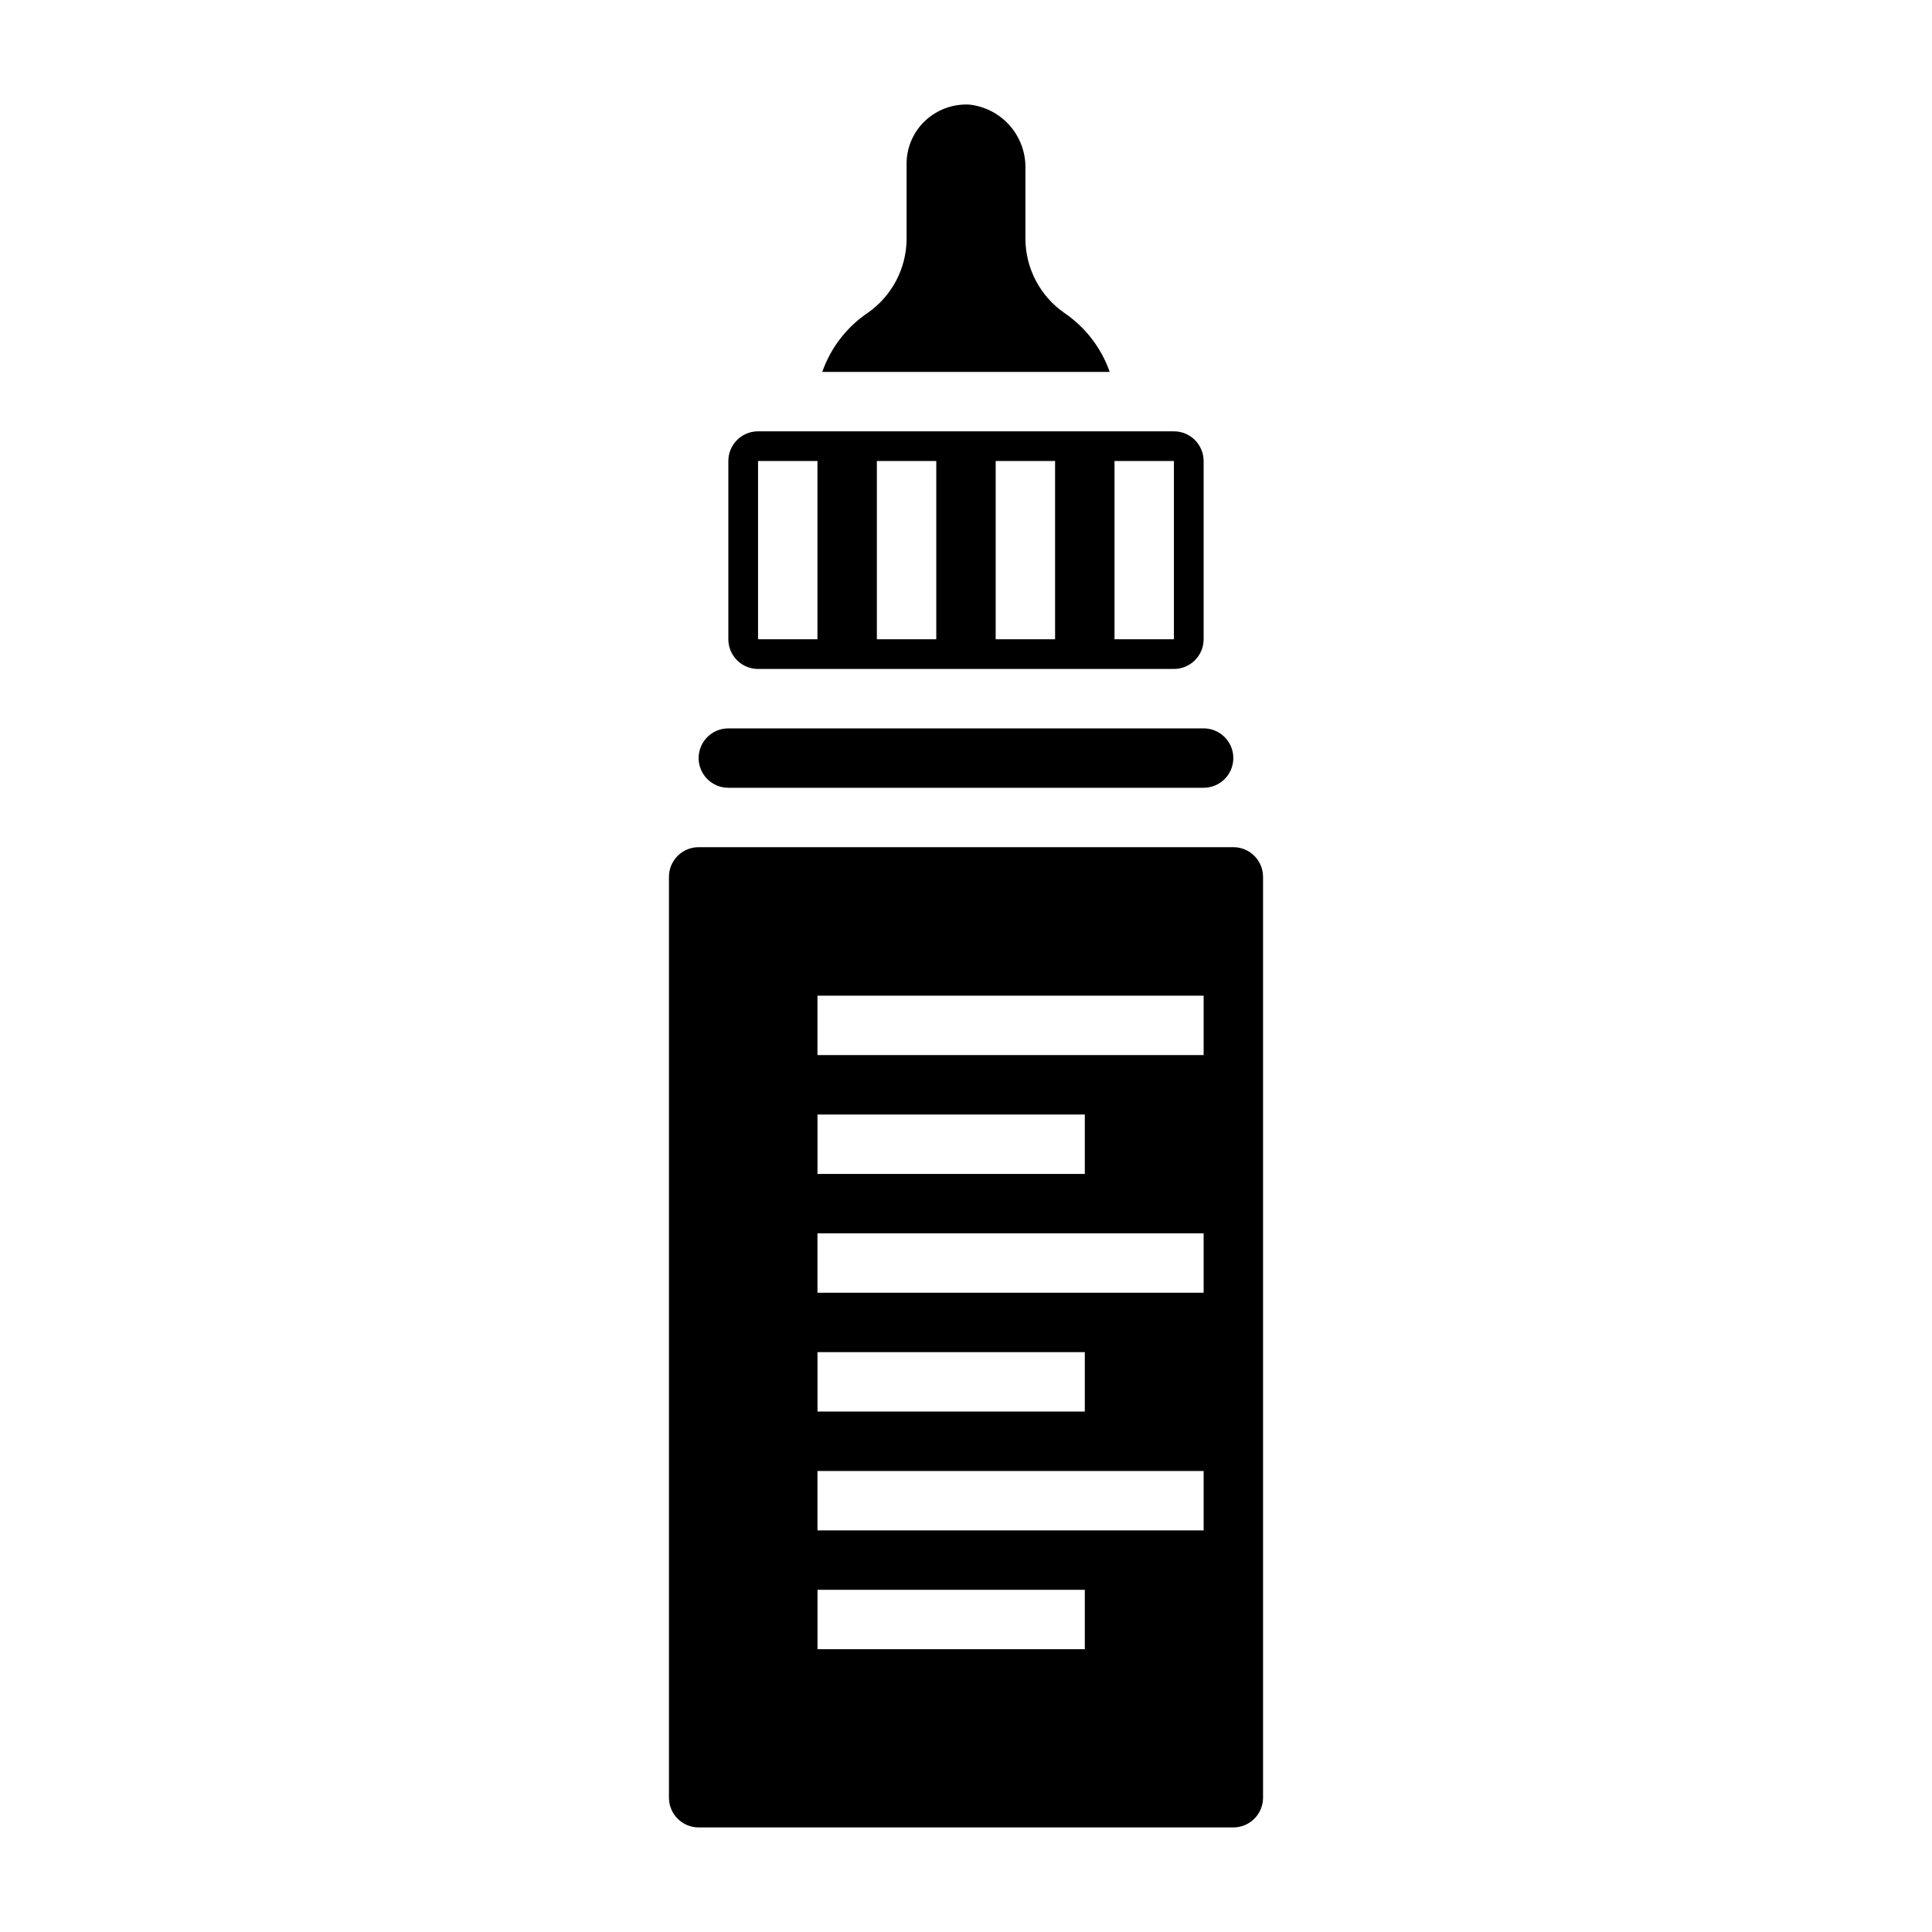
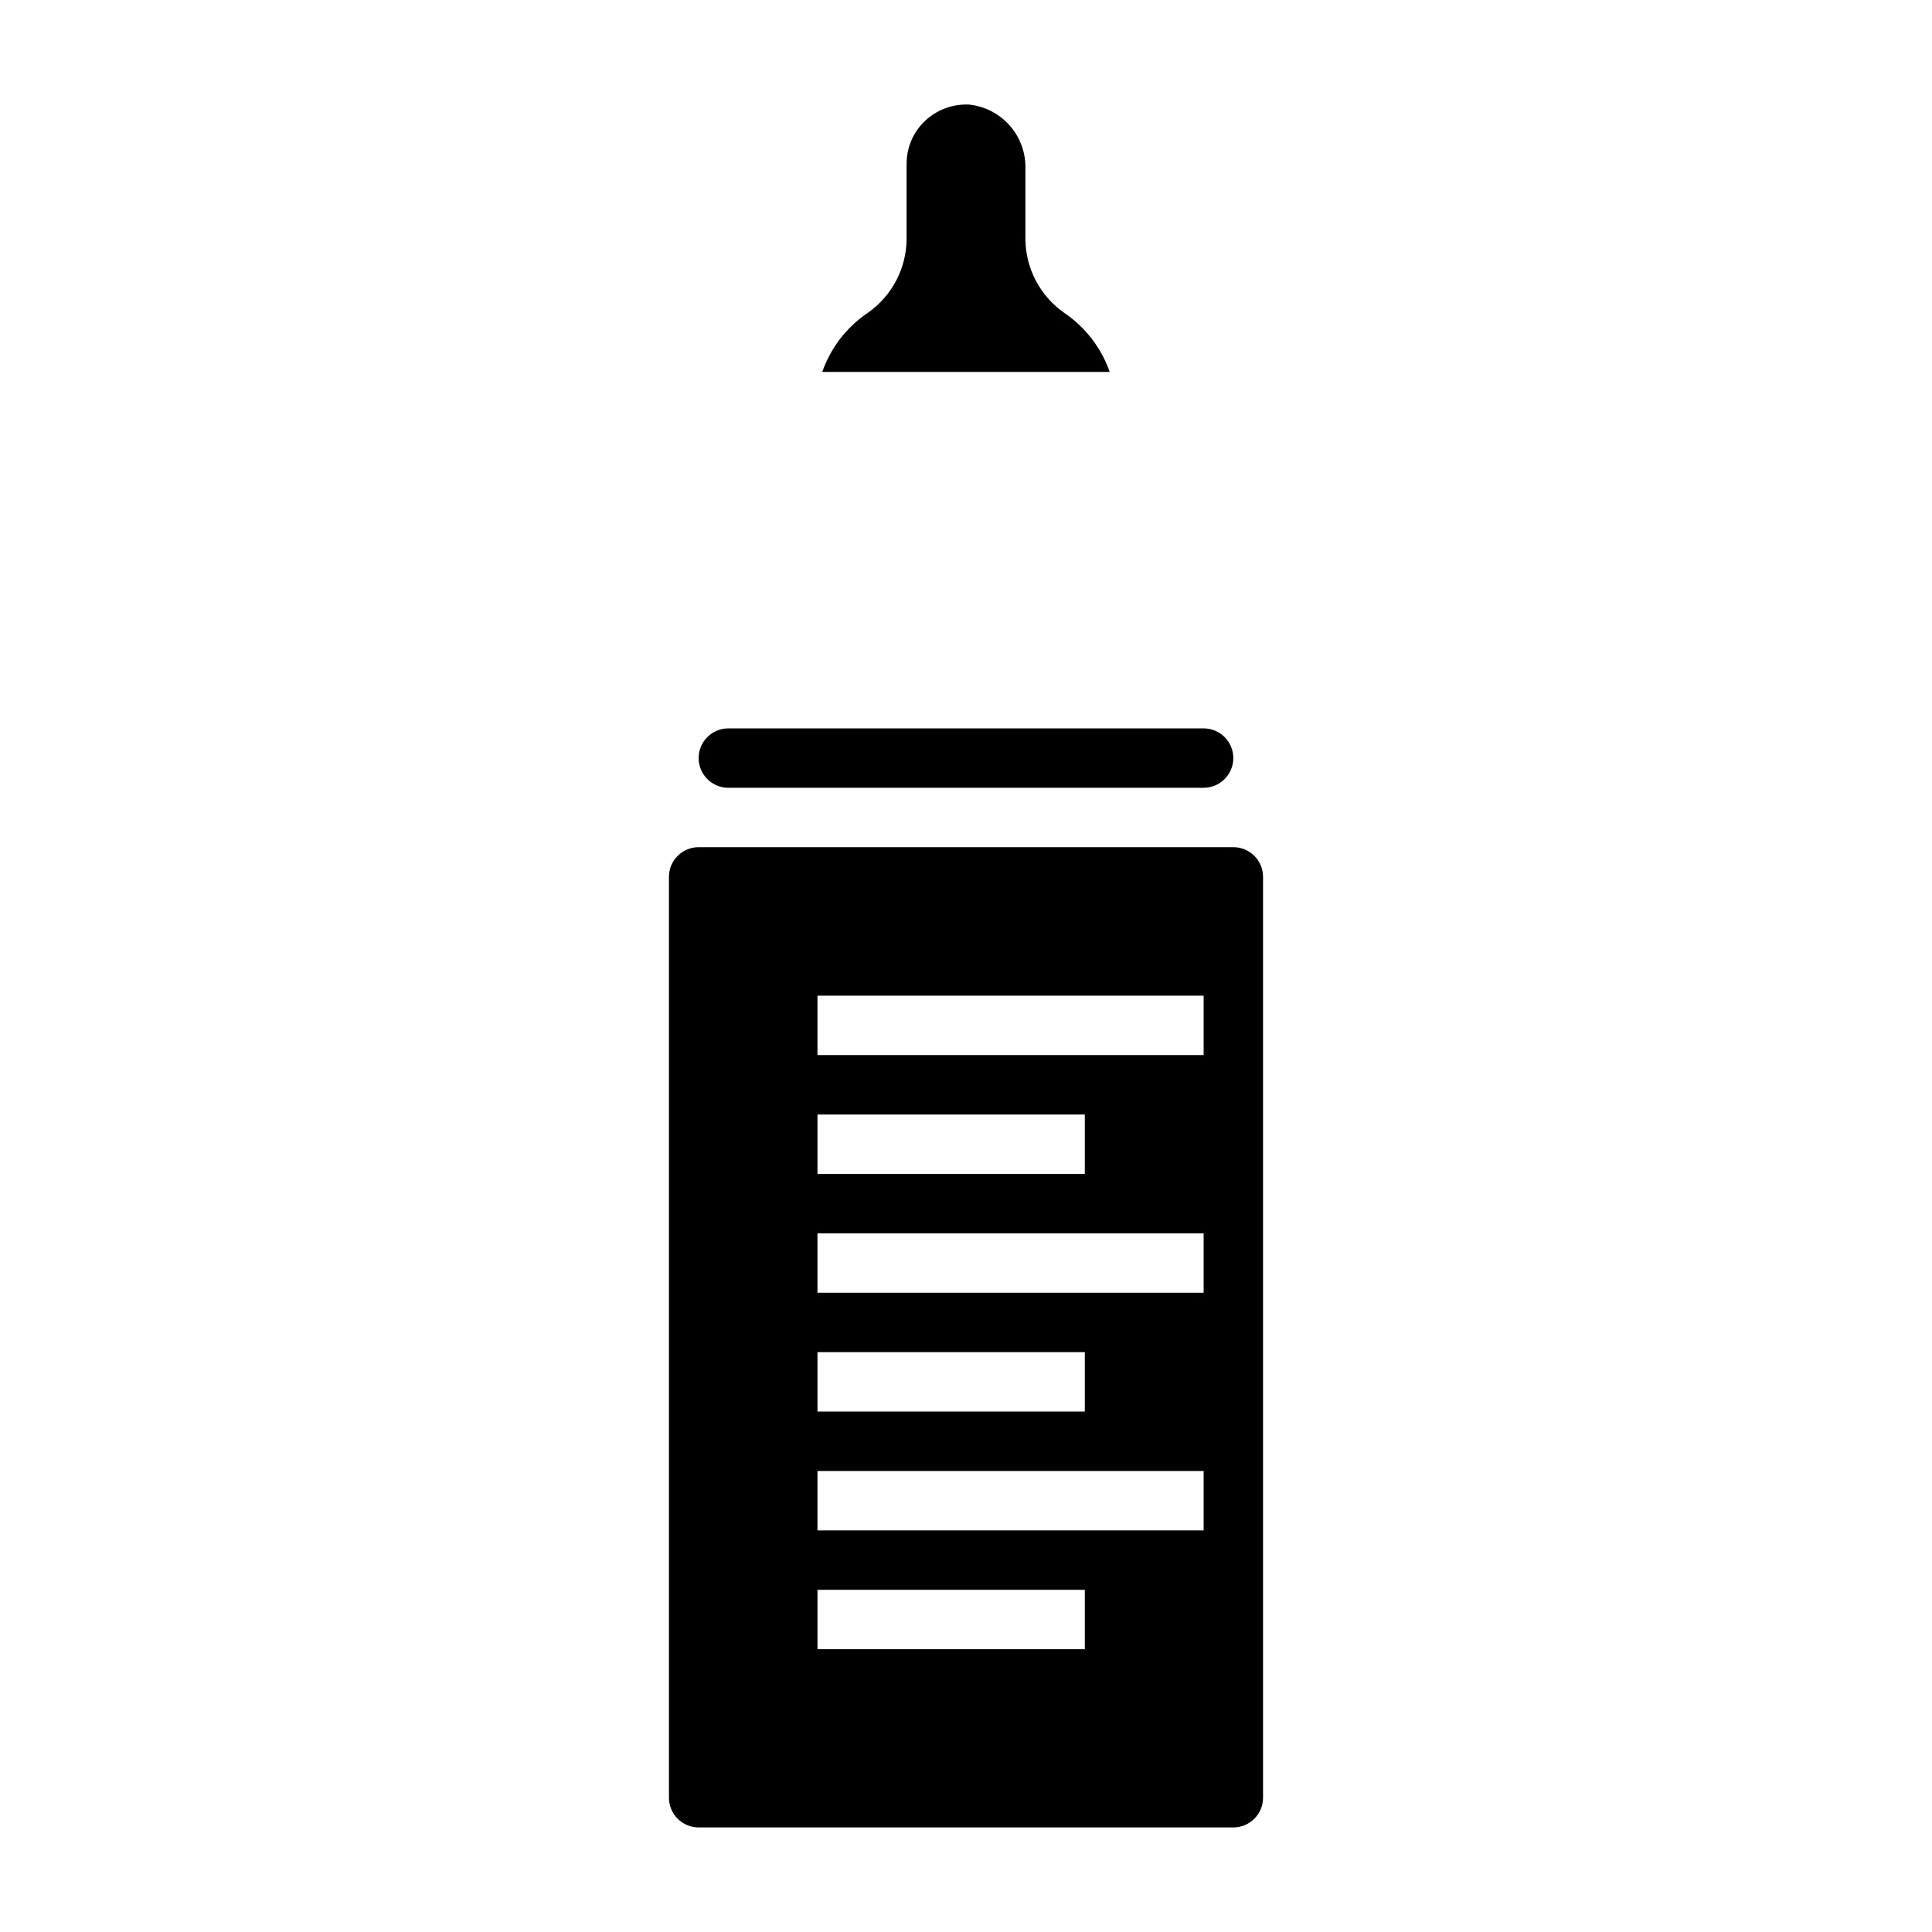
<svg xmlns="http://www.w3.org/2000/svg" fill="#000000" width="800px" height="800px" version="1.1" viewBox="144 144 512 512">
  <g>
    <path d="m426.05 226.92c-6.375-4.441-10.215-11.691-10.305-19.461v-18.672c0.125-4.199-1.344-8.289-4.102-11.453-2.762-3.168-6.617-5.176-10.793-5.621-4.316-0.211-8.535 1.344-11.688 4.305-3.152 2.969-4.93 7.109-4.906 11.438v20.004c-0.09 7.766-3.93 15.012-10.305 19.453-5.59 3.785-9.812 9.273-12.043 15.648h76.176c-2.231-6.371-6.449-11.852-12.035-15.641z" />
    <path d="m337.02 352.77h125.95c4.348 0 7.871-3.523 7.871-7.871 0-4.348-3.523-7.871-7.871-7.871h-125.95c-4.348 0-7.875 3.523-7.875 7.871 0 4.348 3.527 7.871 7.875 7.871z" />
    <path d="m470.85 368.51h-141.7c-4.348 0-7.871 3.523-7.871 7.871v244.03c0 2.09 0.832 4.09 2.305 5.566 1.477 1.477 3.481 2.309 5.566 2.309h141.7c2.086 0 4.09-0.832 5.566-2.309 1.477-1.477 2.305-3.477 2.305-5.566v-244.03c0-2.09-0.828-4.09-2.305-5.566-1.477-1.477-3.481-2.305-5.566-2.305zm-110.21 70.848h70.848v15.742h-70.848zm0 62.977h70.848v15.742h-70.848zm70.848 78.719h-70.848v-15.742h70.848zm31.488-31.488h-102.34v-15.742h102.34zm0-62.977h-102.34v-15.742h102.34zm0-62.977h-102.34v-15.742h102.34z" />
-     <path d="m344.89 321.28h110.21c2.09 0 4.09-0.828 5.566-2.305 1.477-1.477 2.309-3.481 2.309-5.566v-47.23c0-2.09-0.832-4.09-2.309-5.566-1.477-1.477-3.477-2.309-5.566-2.309h-110.21c-4.348 0-7.871 3.527-7.871 7.875v47.23c0 2.086 0.828 4.09 2.305 5.566 1.477 1.477 3.477 2.305 5.566 2.305zm94.465-55.105h15.742v47.23l-15.742 0.004zm-31.488 0h15.742v47.23l-15.742 0.004zm-31.488 0h15.742v47.23l-15.742 0.004zm-31.488 0h15.742v47.23l-15.742 0.004z" />
  </g>
</svg>